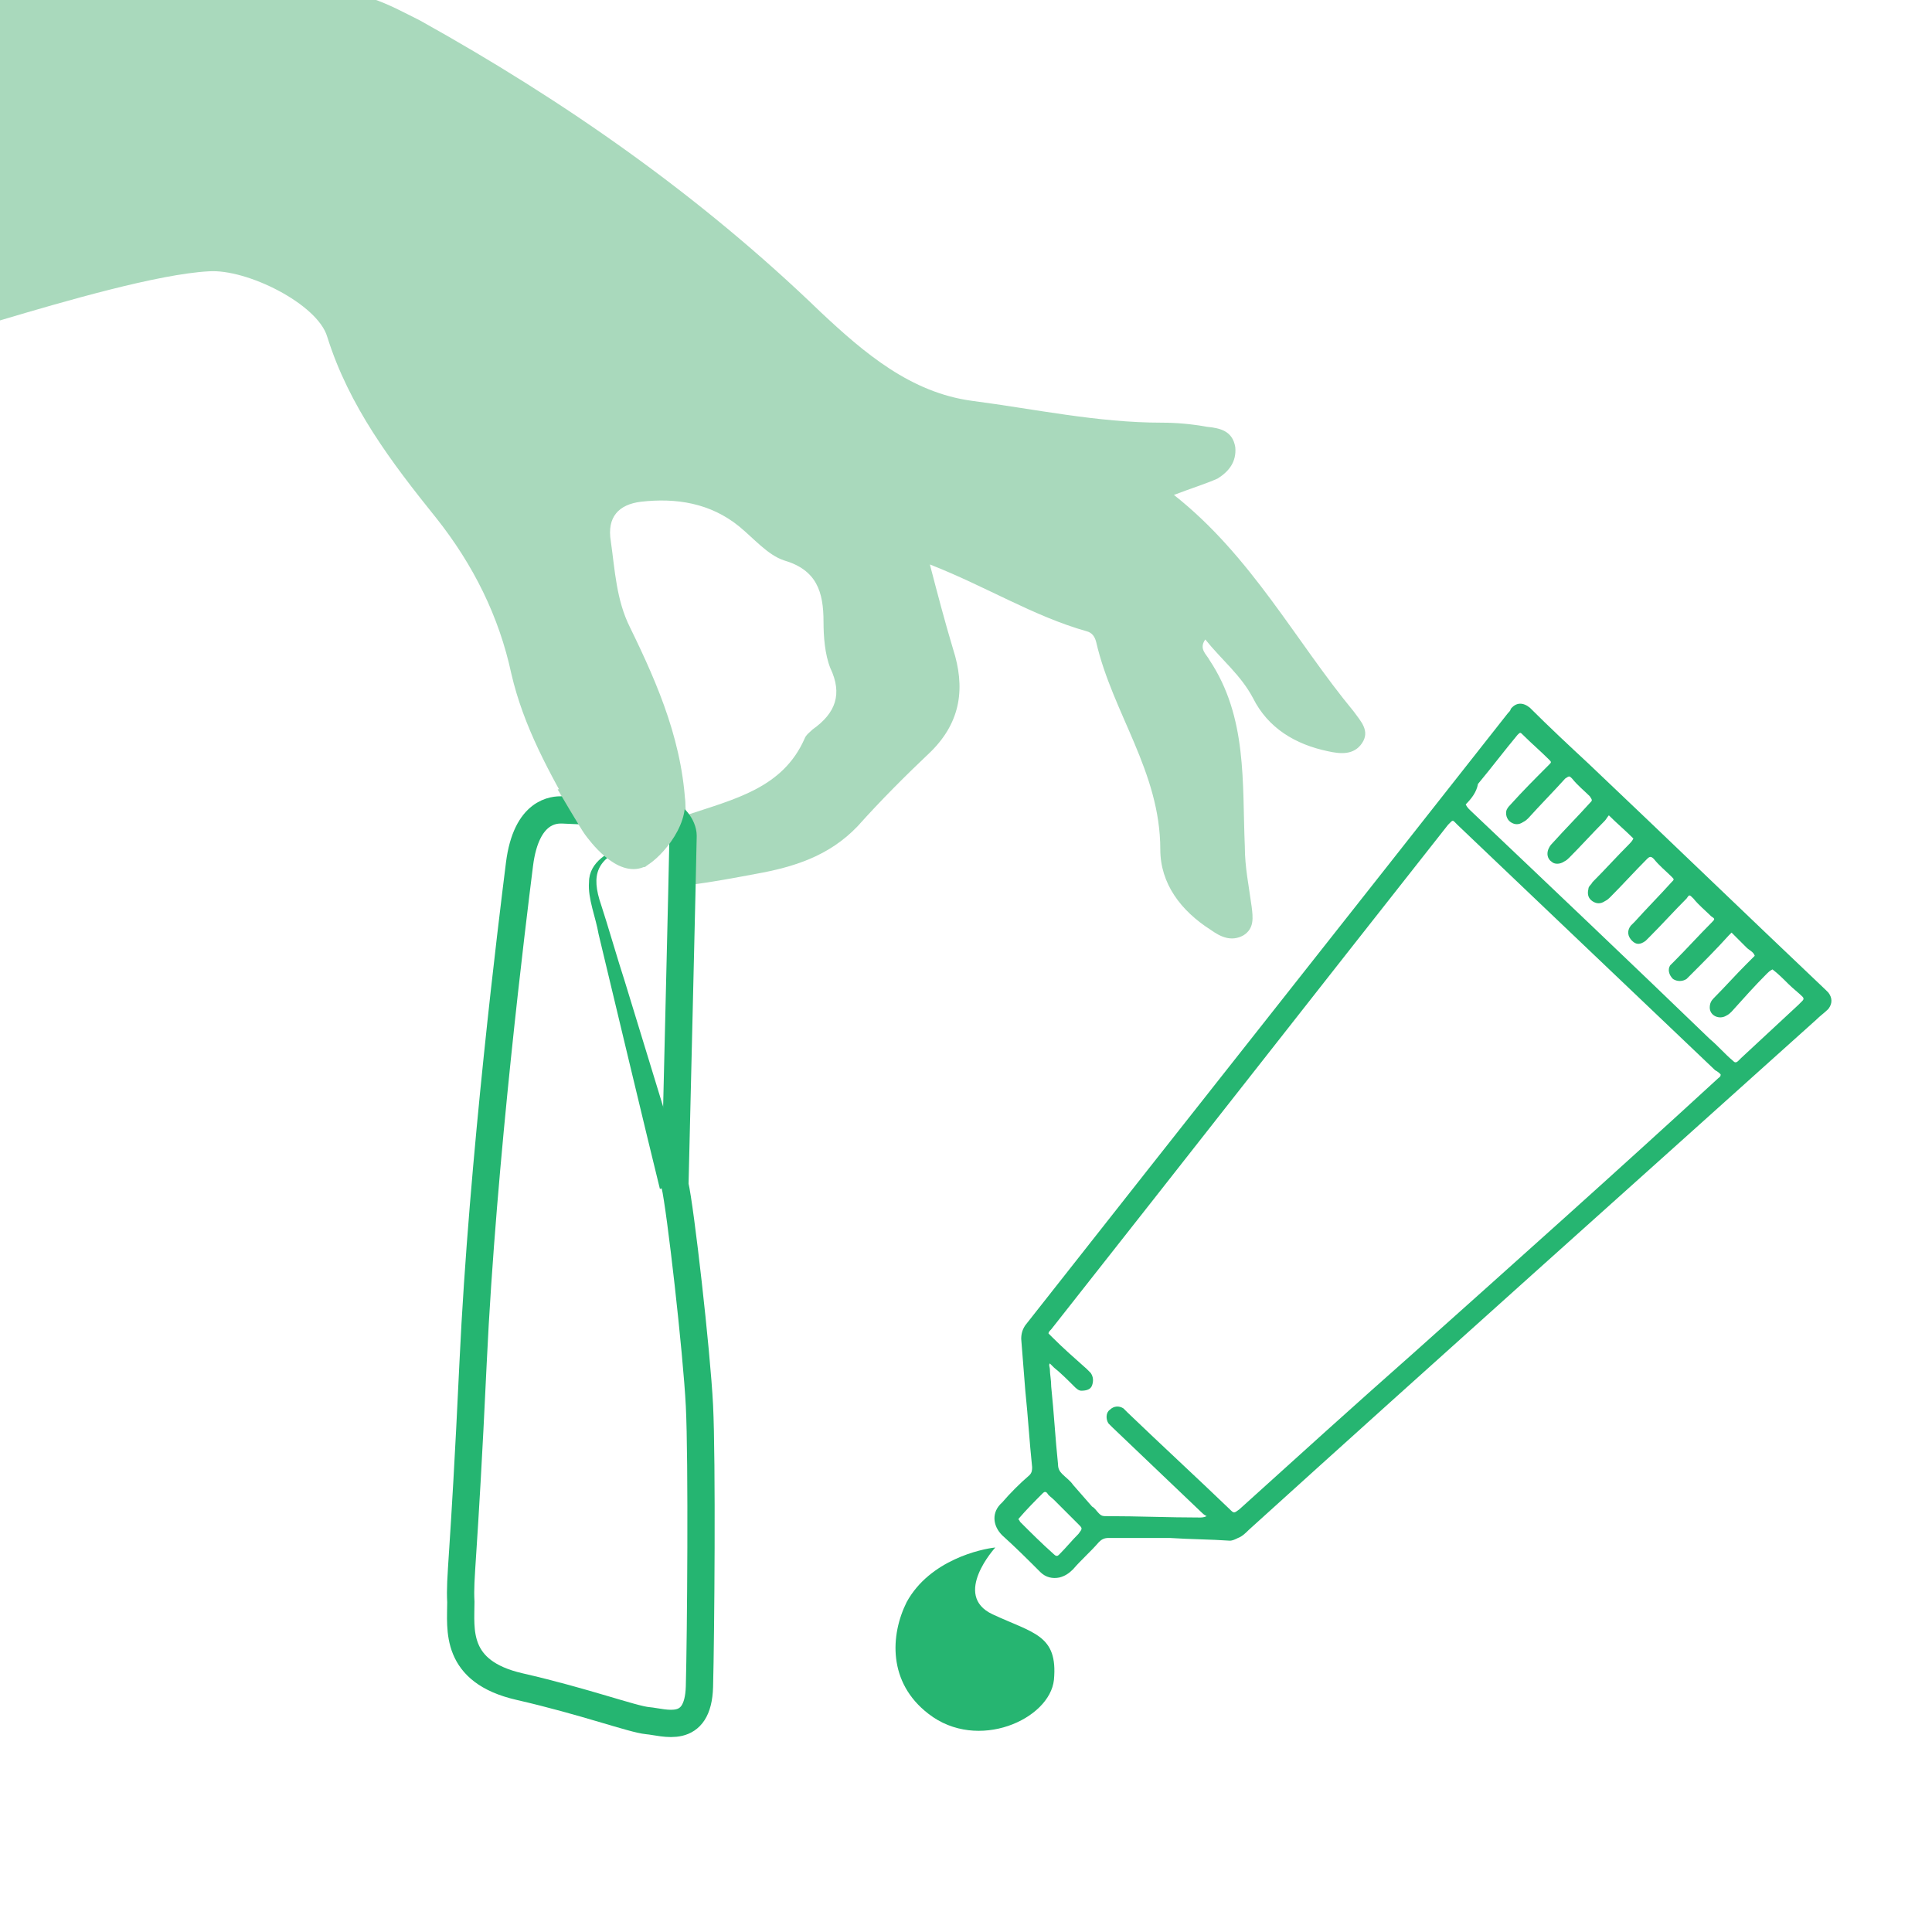
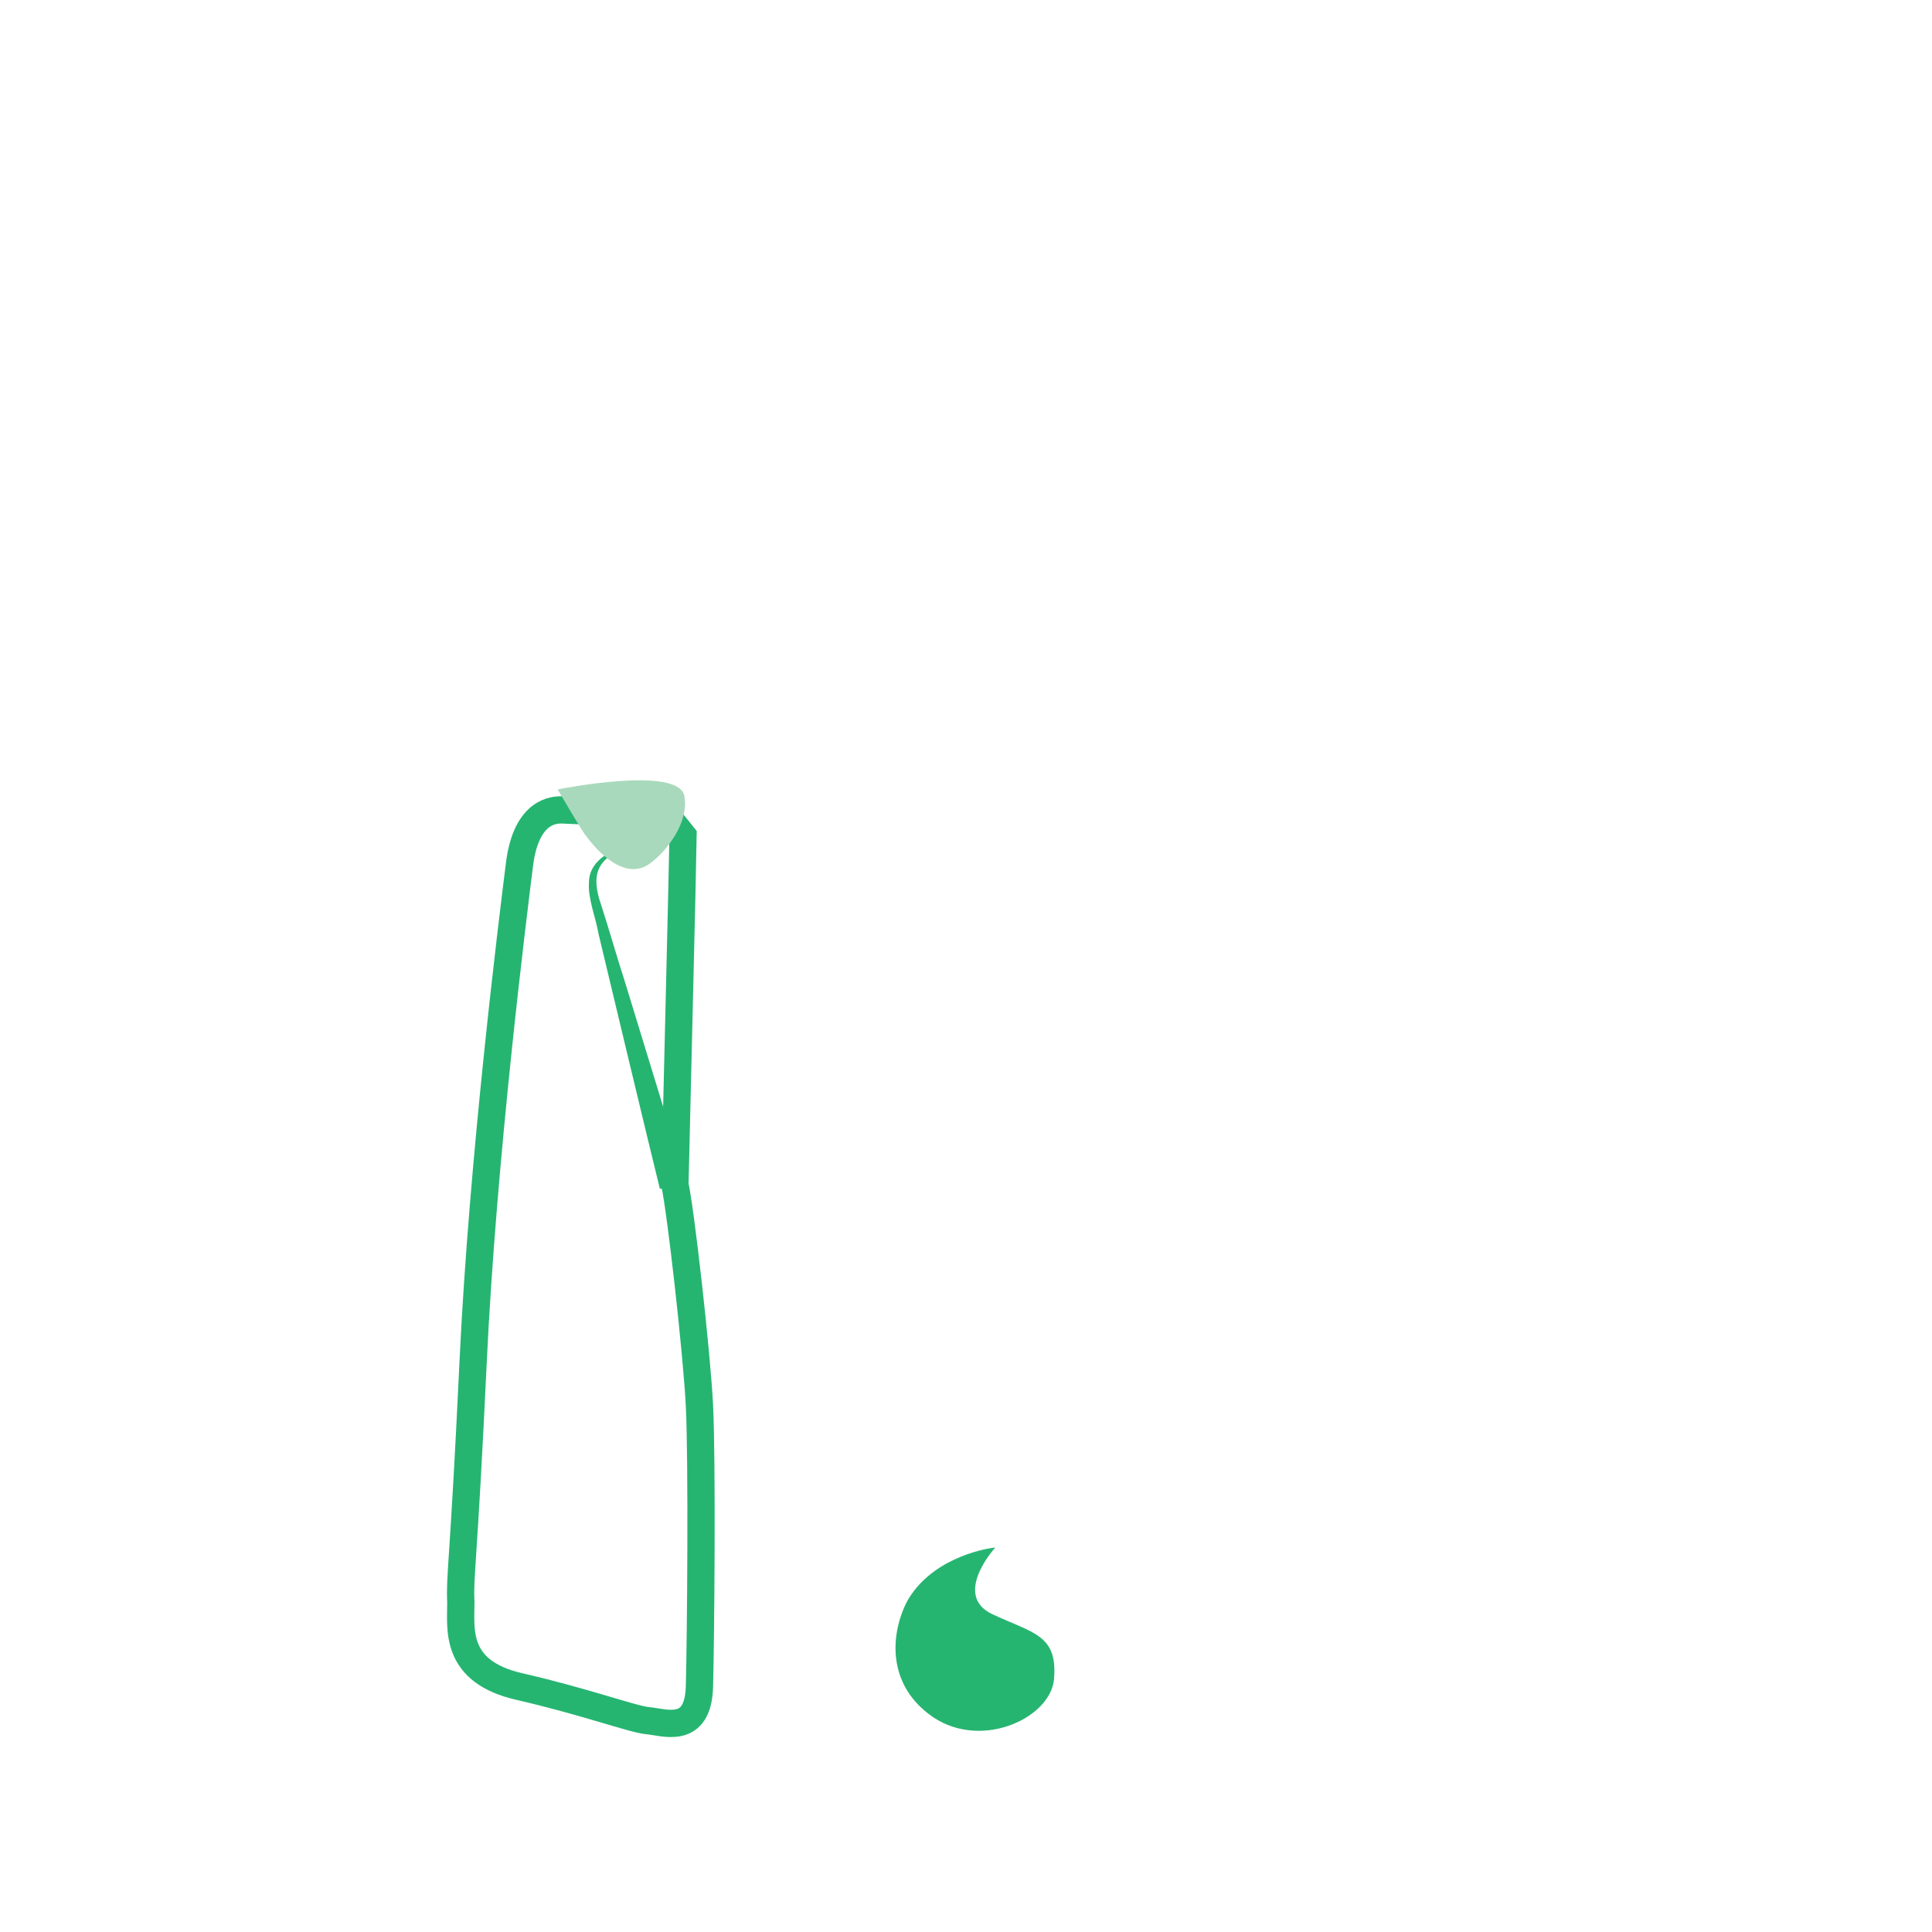
<svg xmlns="http://www.w3.org/2000/svg" id="Layer_1" x="0px" y="0px" viewBox="0 0 141.7 141.7" style="enable-background:new 0 0 141.7 141.7;" xml:space="preserve">
  <style type="text/css">	.st0{fill:#26B571;}	.st1{fill:#26B571;stroke:#25B571;stroke-miterlimit:10;}	.st2{fill:#25B571;stroke:#25B571;stroke-miterlimit:10;}	.st3{fill:#25B571;stroke:#25B571;stroke-width:2;stroke-miterlimit:10;}	.st4{opacity:0.4;fill:#25B571;stroke:#25B571;stroke-width:2;stroke-miterlimit:10;}	.st5{fill:#CDE9DB;}	.st6{fill:#FFFFFF;}	.st7{fill:none;stroke:#25B472;stroke-width:4;stroke-miterlimit:10;}	.st8{fill:#62C08A;}	.st9{opacity:0.64;fill:#62C08A;}	.st10{fill:none;stroke:#23B571;stroke-width:5;stroke-miterlimit:10;}	.st11{fill:none;stroke:#23B571;stroke-width:4;stroke-miterlimit:10;}	.st12{fill:#CBE7D5;}	.st13{fill:#B2DCBD;}	.st14{fill:none;stroke:#25B472;stroke-width:3.7;stroke-miterlimit:10;}	.st15{fill:none;stroke:#26B571;stroke-width:2;stroke-miterlimit:10;}	.st16{fill:#ED2224;}	.st17{fill:none;stroke:#26B571;stroke-width:4;stroke-miterlimit:10;}	.st18{opacity:0.4;fill:#25B571;}	.st19{fill:#A9D9BC;}	.st20{fill:none;stroke:#25B571;stroke-width:2;stroke-miterlimit:10;}	.st21{fill:#25B571;}</style>
-   <path class="st19" d="M0,23.5c4.7-1.4,11.6-3.4,15.3-3.6c2.8-0.2,8,2.4,8.7,4.8c1.6,5.1,4.7,9.2,8,13.3c2.7,3.4,4.6,7.2,5.5,11.4 c0.9,3.9,2.8,7.3,4.8,10.8c1.2,2,3.3,2.4,5,3.4l0.9-0.8l1.1-1.3c0,0,0,2.3,0,3.5c0.3,0.1,0.9-0.1,1.3-0.1c1.6-0.2,3.2-0.5,4.8-0.8 c2.8-0.5,5.4-1.3,7.5-3.5c1.7-1.9,3.5-3.7,5.4-5.5c2.2-2.2,2.5-4.7,1.6-7.5c-0.6-2-1.1-3.9-1.7-6.2c4.1,1.6,7.6,3.8,11.5,4.9 c0.4,0.1,0.6,0.4,0.7,0.8c1.2,5.2,4.7,9.5,4.7,15.2c0,2.5,1.5,4.5,3.7,5.9c0.7,0.5,1.5,0.9,2.4,0.4c0.8-0.5,0.7-1.3,0.6-2.1 c-0.2-1.5-0.5-2.9-0.5-4.4c-0.2-4.7,0.2-9.5-2.6-13.7c-0.2-0.4-0.8-0.8-0.3-1.5c1.2,1.5,2.6,2.6,3.5,4.3c1.1,2.2,3.1,3.4,5.5,3.9 c0.9,0.2,1.9,0.3,2.5-0.6c0.6-0.9-0.1-1.6-0.6-2.3c-4.3-5.2-7.5-11.4-13.2-15.9c1.3-0.5,2.3-0.8,3.2-1.2c0.8-0.5,1.4-1.2,1.3-2.3 c-0.2-1.2-1.1-1.4-2.1-1.5c-1.1-0.2-2.2-0.3-3.3-0.3c-4.7,0-9.3-1-13.9-1.6c-4.5-0.6-7.9-3.5-11.1-6.5C51.3,14.3,41.4,7.4,30.8,1.5 c-1.2-0.6-2.3-1.2-3.5-1.6H-0.3L0,23.5z M59.6,53.5c-0.2,0.2-0.5,0.4-0.6,0.7c-1.6,3.6-5.1,4.4-8.7,5.6c-0.1-5.1-2-9.5-4.1-13.8 c-1-2-1.1-4.2-1.4-6.3c-0.3-1.8,0.6-2.7,2.2-2.9c2.6-0.3,5.1,0.1,7.2,1.8c1.1,0.9,2.1,2.1,3.3,2.5c2.4,0.7,2.9,2.3,2.9,4.5 c0,1.1,0.1,2.4,0.5,3.4C61.8,50.9,61.3,52.3,59.6,53.5z" />
-   <path class="st20" d="M48.9,59.8c0,0-7.2-0.4-7.7-0.4c-0.5,0-2.6,0-3.1,4s-2.7,21.6-3.4,36.5s-1,15.7-0.9,17.6c0,2-0.5,5.1,4.3,6.2 s8.3,2.4,9.4,2.5c1.2,0.1,3.7,1.1,3.8-2.5c0.1-3.7,0.2-16.6,0-20.6c-0.2-4-1.4-14.5-1.8-16.2c0,0,0.6-24.9,0.6-25.6 S49.4,59.7,48.9,59.8z" />
+   <path class="st20" d="M48.9,59.8c0,0-7.2-0.4-7.7-0.4c-0.5,0-2.6,0-3.1,4s-2.7,21.6-3.4,36.5s-1,15.7-0.9,17.6c0,2-0.5,5.1,4.3,6.2 s8.3,2.4,9.4,2.5c1.2,0.1,3.7,1.1,3.8-2.5c0.1-3.7,0.2-16.6,0-20.6c-0.2-4-1.4-14.5-1.8-16.2c0,0,0.6-24.9,0.6-25.6 z" />
  <g>
    <path class="st21" d="M48.4,87.2c-0.7-2.8-3.9-16.2-4.5-18.7c-0.2-1.2-0.8-2.6-0.7-3.8c0-1.5,1.5-2.3,2.7-2.7c0,0,3.6-1.4,3.6-1.4  L46,62.1c-2.2,0.9-2.7,2-1.9,4.3c0.4,1.2,1.3,4.3,1.7,5.5c0,0,4.5,14.7,4.5,14.7L48.4,87.2L48.4,87.2z" />
  </g>
  <path class="st19" d="M40.9,57.9c0,0,1.7,2.9,2,3.3c0.3,0.4,2.3,3.2,4.3,2.4c1-0.4,3.4-2.9,3-5.2S40.9,57.9,40.9,57.9z" />
  <g>
-     <path class="st0" d="M85.8,112.8c-1.5,0-3,0-4.5,0c-0.3,0-0.5,0.1-0.7,0.3c-0.6,0.7-1.3,1.3-1.9,2c-0.3,0.3-0.6,0.5-1,0.6  c-0.5,0.1-1,0-1.4-0.4c-0.9-0.9-1.8-1.8-2.8-2.7c-0.7-0.7-0.8-1.7,0-2.4c0.6-0.7,1.3-1.4,2-2c0.2-0.2,0.2-0.4,0.2-0.6  c-0.2-1.9-0.3-3.7-0.5-5.6c-0.1-1.3-0.2-2.5-0.3-3.8c0-0.4,0.1-0.7,0.3-1c11.8-15,23.6-29.9,35.4-44.9c0.1-0.1,0.2-0.2,0.2-0.3  c0.4-0.5,0.9-0.5,1.4-0.1c1.4,1.4,2.9,2.8,4.3,4.1c5.8,5.5,11.6,11.1,17.4,16.6c0.1,0.1,0.1,0.1,0.2,0.2c0.3,0.4,0.3,0.8,0,1.2  c-0.3,0.3-0.6,0.5-0.9,0.8c-13.9,12.5-27.8,24.9-41.6,37.4c-0.2,0.2-0.5,0.5-0.8,0.6c-0.2,0.1-0.4,0.2-0.6,0.2  C88.8,112.9,87.3,112.9,85.8,112.8C85.8,112.9,85.8,112.9,85.8,112.8z M80.1,110.5c0.2,0.1,0.3,0.3,0.5,0.5  c0.2,0.2,0.3,0.2,0.6,0.2c2.3,0,4.5,0.1,6.8,0.1c0.1,0,0.3,0,0.5-0.1c-0.2-0.1-0.3-0.2-0.4-0.3c-2.2-2.1-4.3-4.1-6.5-6.2  c-0.1-0.1-0.2-0.2-0.3-0.3c-0.2-0.3-0.2-0.8,0.1-1c0.3-0.3,0.7-0.3,1-0.1c0.1,0.1,0.2,0.2,0.3,0.3c2.5,2.4,5,4.7,7.5,7.1  c0.3,0.3,0.3,0.3,0.7,0c4.2-3.8,8.4-7.6,12.7-11.4c7.5-6.7,15-13.4,22.4-20.2c0.1-0.1,0.2-0.1,0.2-0.3c-0.1-0.1-0.2-0.2-0.4-0.3  c-6.3-6-12.6-12-18.9-18c-0.4-0.4-0.3-0.4-0.7,0c-9.7,12.3-19.4,24.7-29.1,37c-0.1,0.1-0.2,0.2-0.2,0.3c0.1,0.1,0.2,0.2,0.3,0.3  c0.8,0.8,1.6,1.5,2.5,2.3c0.1,0.1,0.2,0.2,0.3,0.3c0.2,0.3,0.2,0.6,0.1,0.9c-0.1,0.3-0.4,0.4-0.8,0.4c-0.2,0-0.4-0.2-0.5-0.3  c-0.5-0.5-1-1-1.5-1.4c-0.1-0.1-0.2-0.2-0.3-0.3c-0.1,0.1,0,0.3,0,0.4c0,0.4,0.1,0.8,0.1,1.3c0.2,1.9,0.3,3.8,0.5,5.7  c0,0.3,0.1,0.5,0.3,0.7c0.3,0.3,0.6,0.5,0.8,0.8 M77.3,110c-0.2-0.2-0.4-0.3-0.5-0.5c-0.1-0.1-0.2-0.1-0.3,0  c-0.6,0.6-1.2,1.2-1.8,1.9c0,0.1,0.1,0.1,0.1,0.2c0.8,0.8,1.6,1.6,2.5,2.4c0.2,0.2,0.3,0.1,0.4,0c0.5-0.5,0.9-1,1.4-1.5  c0.3-0.4,0.3-0.4,0-0.7c0,0,0,0-0.1-0.1 M107.5,59c0.1,0.2,0.2,0.3,0.3,0.4c5.9,5.6,11.8,11.2,17.6,16.8c0.6,0.5,1.1,1.1,1.7,1.6  c0.1,0.1,0.2,0.2,0.4,0c0.1-0.1,0.1-0.1,0.2-0.2c1.4-1.3,2.8-2.6,4.2-3.9c0.1-0.1,0.2-0.2,0.3-0.3c0.1-0.1,0.1-0.2,0-0.3  c-0.3-0.3-0.7-0.6-1-0.9c-0.4-0.4-0.8-0.8-1.2-1.1c-0.2,0.1-0.3,0.2-0.4,0.3c-0.9,0.9-1.7,1.8-2.6,2.8c-0.1,0.1-0.2,0.2-0.4,0.3  c-0.5,0.3-1.2,0-1.2-0.6c0-0.3,0.1-0.5,0.3-0.7c0.8-0.8,1.6-1.7,2.4-2.5c0.2-0.2,0.4-0.4,0.6-0.6c-0.1-0.3-0.4-0.4-0.6-0.6  c-0.4-0.4-0.7-0.7-1.1-1.1c-0.1,0.1-0.1,0.1-0.2,0.2c-0.9,1-1.8,1.9-2.8,2.9c-0.1,0.1-0.2,0.2-0.3,0.3c-0.3,0.2-0.7,0.2-1,0  c-0.3-0.3-0.4-0.7-0.2-1c0.1-0.1,0.2-0.2,0.3-0.3c0.9-0.9,1.8-1.9,2.7-2.8c0.3-0.3,0.3-0.3,0-0.5c-0.4-0.4-0.9-0.8-1.3-1.3  c-0.3-0.3-0.3-0.3-0.5,0c-0.9,0.9-1.8,1.9-2.7,2.8c-0.1,0.1-0.2,0.2-0.3,0.3c-0.4,0.3-0.7,0.3-1,0c-0.3-0.3-0.4-0.7-0.1-1.1  c0.1-0.1,0.2-0.2,0.3-0.3c0.9-1,1.8-1.9,2.7-2.9c0.2-0.2,0.2-0.2,0-0.4c-0.4-0.4-0.9-0.8-1.3-1.3c-0.2-0.2-0.3-0.2-0.5,0  c-0.9,0.9-1.8,1.9-2.7,2.8c-0.1,0.1-0.2,0.2-0.4,0.3c-0.3,0.2-0.6,0.2-0.9,0c-0.3-0.2-0.4-0.5-0.3-0.9c0-0.2,0.2-0.3,0.3-0.5  c0.9-0.9,1.8-1.9,2.7-2.8c0.1-0.1,0.2-0.2,0.3-0.4c-0.6-0.6-1.2-1.1-1.8-1.7c-0.1,0.1-0.2,0.3-0.3,0.4c-0.9,0.9-1.7,1.8-2.6,2.7  c-0.1,0.1-0.2,0.2-0.4,0.3c-0.3,0.2-0.7,0.2-0.9,0c-0.3-0.2-0.4-0.6-0.2-1c0.1-0.2,0.2-0.3,0.3-0.4c0.9-1,1.8-1.9,2.7-2.9  c0.2-0.2,0.2-0.2,0-0.5c-0.4-0.4-0.9-0.8-1.3-1.3c-0.2-0.2-0.2-0.2-0.5,0c-0.9,1-1.8,1.9-2.7,2.9c-0.1,0.1-0.2,0.2-0.4,0.3  c-0.3,0.2-0.6,0.2-0.9,0c-0.3-0.2-0.4-0.6-0.3-0.9c0.1-0.2,0.2-0.3,0.3-0.4c0.9-1,1.8-1.9,2.8-2.9c0.2-0.2,0.2-0.2,0-0.4  c-0.6-0.6-1.3-1.2-1.9-1.8c-0.2-0.2-0.2-0.2-0.4,0c-1,1.2-1.9,2.4-2.9,3.6C108.3,58.1,107.9,58.6,107.5,59z" />
-   </g>
+     </g>
  <path class="st0" d="M73,113.5c0,0-3.2,3.5-0.2,4.9s4.8,1.5,4.5,4.8c-0.3,2.9-5.6,5.3-9.2,2.5c-3-2.3-2.8-5.8-1.6-8.2 C68.2,114.4,72,113.6,73,113.5z" />
</svg>